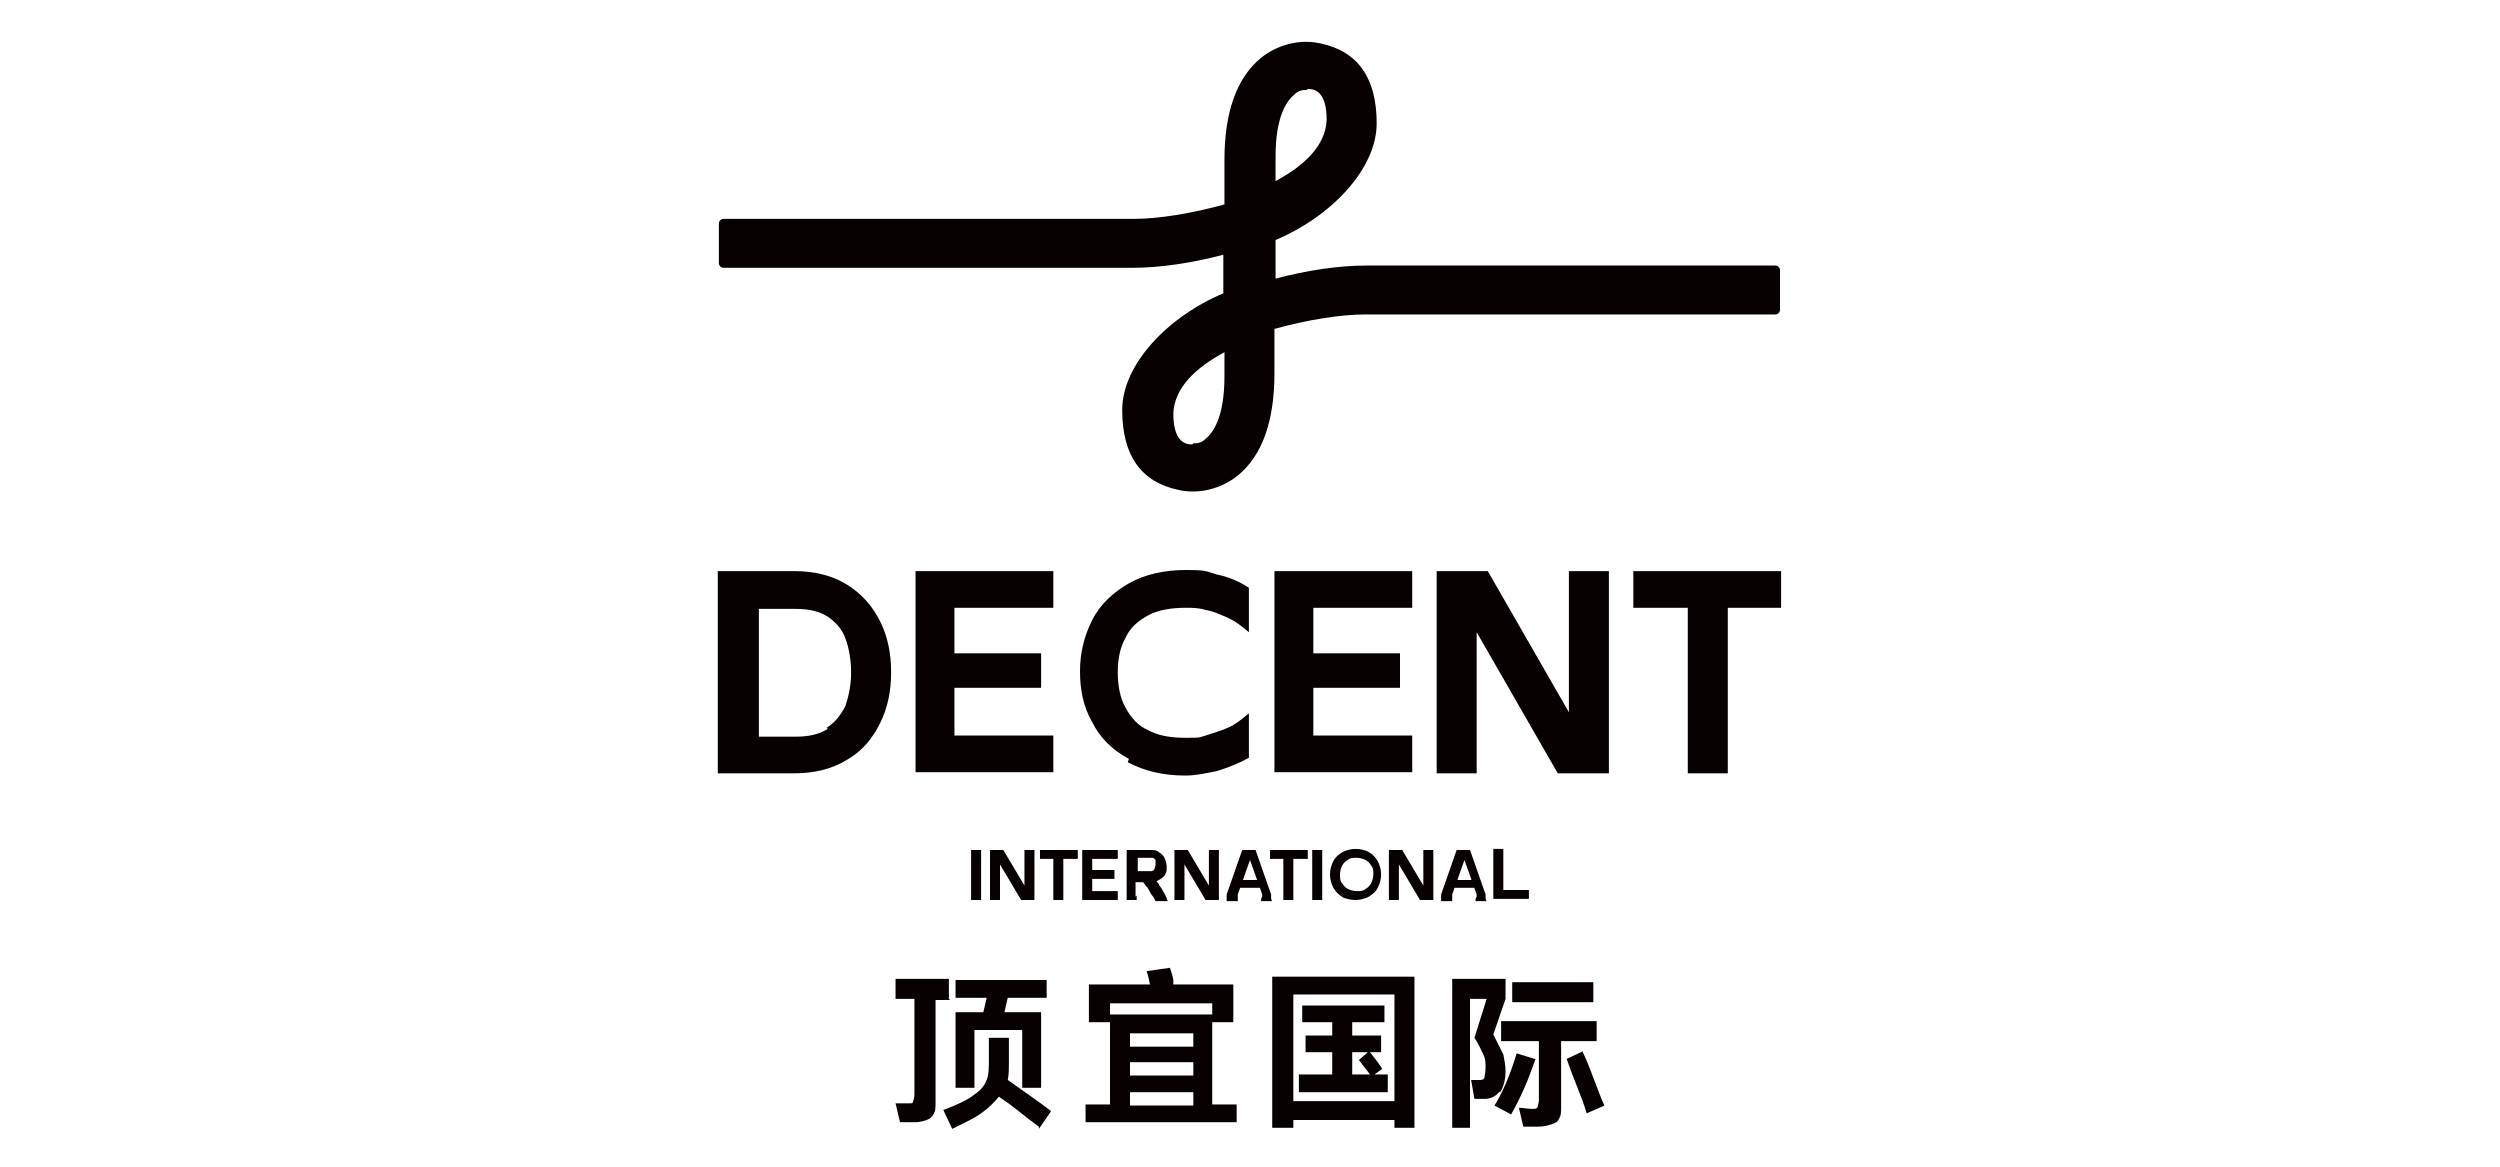
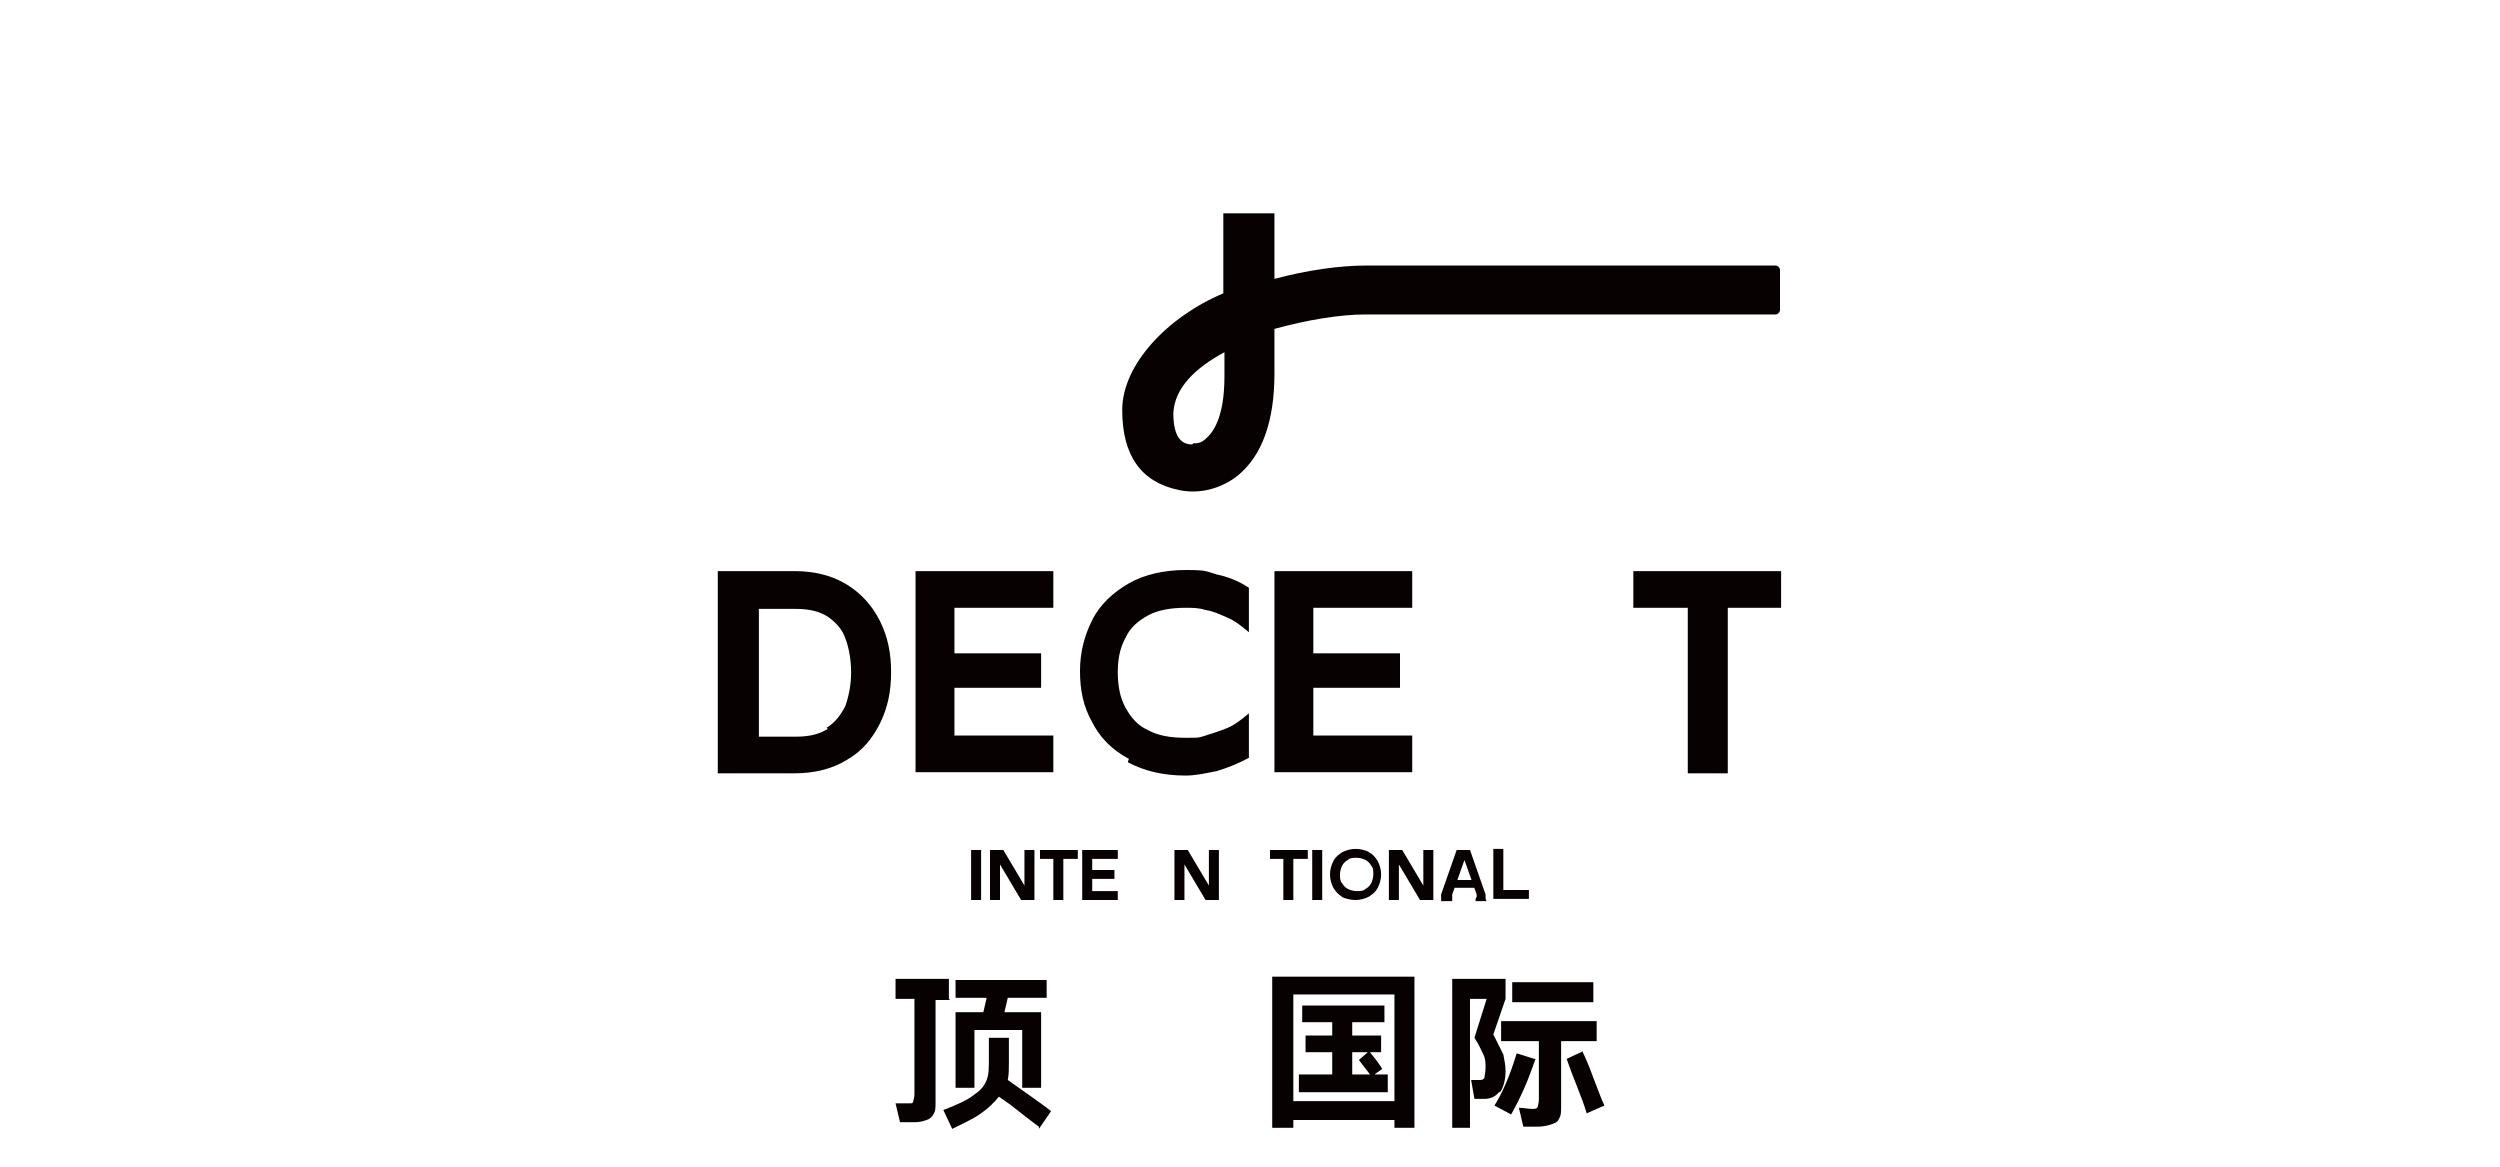
<svg xmlns="http://www.w3.org/2000/svg" id="_圖層_1" data-name="圖層_1" viewBox="0 0 225 105">
  <defs>
    <style>      .st0 {        fill: #070102;      }      .st1 {        fill: none;      }    </style>
  </defs>
  <rect class="st1" x="-8450" y="-3623.8" width="9759.9" height="6642" />
  <rect class="st1" x="-8450" y="-3475.9" width="9759.9" height="6642" />
  <rect class="st1" x="-8450" y="-3475.9" width="9759.9" height="6642" />
  <rect class="st1" x="-8450" y="-3475.9" width="9759.9" height="6642" />
  <g>
    <g>
-       <path class="st0" d="M110.2,28.6v-5.7c-3,.8-5.9,1.2-8.2,1.2h-36.9c-.2,0-.4-.2-.4-.4v-3.6c0-.2.2-.4.4-.4h36.9c2.3,0,5.3-.5,8.2-1.3v-4c0-4.3,1.1-7.4,3.3-9.2,1.5-1.2,3.5-1.7,5.3-1.3,3.4.7,5.1,3.1,5.1,7.2s-4.1,8.4-9.1,10.5v7.2h-4.6ZM117.6,8.1c-.3,0-.7,0-1.1.4-.6.5-1.7,1.8-1.7,5.6v2.2c2.6-1.4,4.5-3.2,4.6-5.5,0-2.6-1.1-2.8-1.7-2.8Z" />
      <path class="st0" d="M114.7,19.4v5.7c3-.8,5.9-1.2,8.2-1.2h36.9c.2,0,.4.2.4.4v3.6c0,.2-.2.4-.4.4h-36.9c-2.3,0-5.3.5-8.2,1.3v4c0,4.3-1.1,7.4-3.3,9.2-1.5,1.2-3.5,1.7-5.3,1.3-3.4-.7-5.1-3.1-5.1-7.2s4.1-8.4,9.1-10.5v-7.2h4.6ZM107.4,39.9c.3,0,.7,0,1.1-.4.6-.5,1.7-1.8,1.7-5.6v-2.2c-2.6,1.4-4.5,3.2-4.6,5.5,0,2.6,1.1,2.8,1.7,2.8Z" />
    </g>
    <g>
      <path class="st0" d="M64.6,51.4h6.9c1.8,0,3.4.4,4.7,1.2,1.3.8,2.3,1.9,3,3.3.7,1.4,1,2.9,1,4.6s-.3,3.2-1,4.6c-.7,1.4-1.6,2.5-3,3.3-1.3.8-2.9,1.2-4.7,1.2h-6.9v-18.2ZM74.4,65.5c.8-.5,1.3-1.2,1.7-2,.3-.9.5-1.9.5-3s-.2-2.2-.5-3c-.3-.9-.9-1.5-1.6-2-.8-.5-1.7-.7-2.9-.7h-3.3v11.5h3.3c1.2,0,2.1-.2,2.9-.7Z" />
      <path class="st0" d="M101.6,68.3c-1.5-.8-2.6-1.9-3.3-3.3-.8-1.4-1.1-2.9-1.1-4.6s.4-3.2,1.1-4.6,1.9-2.5,3.3-3.3c1.4-.8,3.2-1.2,5.1-1.2s1.8.1,2.8.4c1,.2,2,.6,2.9,1.2v4c-.6-.5-1.2-1-1.9-1.3-.7-.3-1.3-.6-2-.7-.6-.2-1.2-.2-1.8-.2-1.3,0-2.5.2-3.4.7-.9.5-1.6,1.1-2,2-.5.9-.7,1.9-.7,3.1s.2,2.3.7,3.2c.5.9,1.1,1.6,2,2,.9.5,2,.7,3.4.7s1.1,0,1.8-.2c.6-.2,1.3-.4,2-.7.7-.3,1.3-.8,1.9-1.3v4c-.9.5-1.9.9-2.9,1.2-1,.2-1.9.4-2.8.4-2,0-3.7-.4-5.2-1.2Z" />
-       <path class="st0" d="M144.8,69.6h-4.6l-7.3-12.7v12.7h-3.6v-18.2h4.6l7.3,12.7v-12.7h3.6v18.2Z" />
      <path class="st0" d="M155.5,69.6h-3.6v-14.9h-4.9v-3.3h13.3v3.3c.1,0-4.8,0-4.8,0v14.9Z" />
      <path class="st0" d="M114.7,51.4h12.4v3.3h-8.9v4.1h7.8v3.1c.1,0-7.8,0-7.8,0v4.3h8.9v3.3h-12.4v-18.2Z" />
      <path class="st0" d="M82.4,51.4h12.4v3.3h-8.9v4.1h7.8v3.1c.1,0-7.8,0-7.8,0v4.3h8.9v3.3h-12.4v-18.2Z" />
    </g>
    <g>
      <path class="st0" d="M88.3,80.6v.4h-.9v-4.5h.9v4.1Z" />
      <path class="st0" d="M93.1,76.7v4.3h-1.2l-1.9-3.2v3.2h-.9v-4.5h1.2l1.9,3.2v-3.2h.9v.2Z" />
      <path class="st0" d="M96.9,77.3h-1.2v3.7h-.9v-3.7h-1.2v-.8h3.4v.8Z" />
      <path class="st0" d="M97.4,81v-4.5h3.2v.8h-2.3v1h2v.8h-2v1.1h2.3v.8h-3.2Z" />
-       <path class="st0" d="M102.3,80.6v.4h-.9v-4.5h2.1c.3,0,.6,0,.8.2.2.1.4.3.5.5.1.2.2.5.2.8s0,.5-.1.6c0,.2-.2.3-.3.4-.1.1-.3.2-.5.3,0,.1.2.2.2.3,0,0,.1.2.2.3l.4.7c0,0,0,.1.1.2,0,0,0,0,0,.1,0,0,0,0,.1.2h-1.1c-.1-.2-.2-.4-.3-.5s-.2-.3-.3-.5c-.1-.2-.2-.3-.3-.4,0-.1-.2-.2-.2-.3h-.7v1.3ZM103.6,78.4c.1,0,.2,0,.3-.2,0,0,.1-.2.1-.4s0-.3,0-.4c0,0-.1-.1-.2-.2-.1,0-.2,0-.4,0h-1v1.2h1c.1,0,.3,0,.4,0Z" />
      <path class="st0" d="M109.7,76.7v4.3h-1.2l-1.9-3.2v3.2h-.9v-4.5h1.2l1.9,3.2v-3.2h.9v.2Z" />
-       <path class="st0" d="M113.6,80.7c0,0,0-.1,0-.2l-1.1-3.1h0l-1.1,3.1c0,.1,0,.2,0,.3,0,0,0,.2,0,.3h-1c0-.1,0-.2,0-.3,0,0,0-.2,0-.3l1.4-4h1.2l1.4,4c0,.1,0,.2,0,.3,0,0,0,.2.1.3h-1c0-.1,0-.2,0-.2ZM113.7,79.2v.7h-2.5v-.7h2.5Z" />
      <path class="st0" d="M117.6,77.3h-1.2v3.7h-.9v-3.7h-1.2v-.8h3.4v.8Z" />
      <path class="st0" d="M119,80.6v.4h-.9v-4.5h.9v4.1Z" />
      <path class="st0" d="M120.8,80.7c-.4-.2-.6-.5-.8-.8-.2-.4-.3-.8-.3-1.2s.1-.8.3-1.2c.2-.4.5-.6.8-.8.4-.2.8-.3,1.2-.3s.9.1,1.2.3c.4.2.6.5.8.8.2.4.3.8.3,1.2s-.1.8-.3,1.2c-.2.4-.5.6-.8.8-.4.2-.8.3-1.2.3s-.9-.1-1.3-.3ZM122.9,80c.2-.1.4-.3.5-.5.1-.2.2-.5.2-.8s0-.6-.2-.8c-.1-.2-.3-.4-.5-.5-.2-.1-.5-.2-.8-.2s-.6,0-.8.2c-.2.1-.4.3-.5.5-.1.2-.2.5-.2.8s0,.6.2.8c.1.2.3.4.5.5.2.1.5.2.8.2s.6,0,.8-.2Z" />
      <path class="st0" d="M129,76.7v4.3h-1.2l-1.9-3.2v3.2h-.9v-4.5h1.2l1.9,3.2v-3.2h.9v.2Z" />
      <path class="st0" d="M132.9,80.7c0,0,0-.1,0-.2l-1.1-3.1h0l-1.1,3.1c0,.1,0,.2,0,.3s0,.2,0,.3h-1c0-.1,0-.2,0-.3,0,0,0-.2,0-.3l1.4-4h1.2l1.4,4c0,.1,0,.2,0,.3,0,0,0,.2.1.3h-1c0-.1,0-.2,0-.2ZM132.9,79.2v.7h-2.5v-.7h2.5Z" />
      <path class="st0" d="M135.3,80.1h2.3v.8h-3.2v-4.5h.9v3.7Z" />
    </g>
    <g>
      <path class="st0" d="M85.5,90h-1.3v9.2c0,.5,0,.8-.2,1.1-.1.2-.3.4-.6.5-.3.1-.6.2-1.1.2-.5,0-.9,0-1.3,0l-.4-1.7c.4,0,.8,0,1.2,0s.3,0,.4-.2c0-.1.1-.3.1-.6v-8.6h-1.7v-1.8h4.8v1.8ZM93.5,101.4c-.3-.2-1.2-.9-2.6-2l-1-.7c-.4.5-.9,1-1.6,1.5-.7.5-1.6.9-2.6,1.4l-.8-1.7c1.3-.5,2.2-.9,2.8-1.4.6-.4.9-.8,1.1-1.3s.2-1.1.2-2v-1.8h1.8v2.3c0,.5,0,1-.1,1.5,1.7,1.2,3,2.1,3.9,2.8l-1.1,1.6ZM88.5,91.1l.3-1.3h-2.8v-1.6h8.2v1.6h-3.5l-.3,1.3h3.3v6.8h-1.7v-5.2h-4.3v5.2h-1.7v-6.8h2.5Z" />
-       <path class="st0" d="M109.1,99.4h2.2v1.6h-13.6v-1.6h2.2v-7.4h-1.9v-3.4h5.5c-.1-.5-.2-.9-.3-1.2l2.1-.3c0,.1.2.5.3,1.1v.4h5.4v3.4h-1.9v-1.7h-9.2v1h9.2v8ZM107.4,94.2v-1.2h-5.7v1.2h5.7ZM101.7,96.8h5.7v-1.2h-5.7v1.2ZM107.4,98.3h-5.7v1.2h5.7v-1.2Z" />
      <path class="st0" d="M114.5,101.5v-13.6h12.8v13.6h-1.8v-.7h-9.1v.7h-1.8ZM116.4,89.5v9.6h9.1v-9.6h-9.1ZM123.8,96.7h1.1v1.6h-8v-1.6h3v-2h-2.4v-1.5h2.4v-1.2h-2.7v-1.5h7.4v1.5h-2.9v1.2h2.6v1.5h-1c.4.5.8,1,1.1,1.5l-.7.5ZM121.7,94.7v2h1.6c-.3-.4-.7-.9-1-1.3l.8-.7h-1.4Z" />
      <path class="st0" d="M134.9,98.3c-.3.4-.8.6-1.3.6-.3,0-.6,0-.9,0l-.3-1.7c.2,0,.5,0,.7,0s.4,0,.5-.2c0-.2.1-.5.1-.9s0-.8-.2-1.2c-.2-.4-.4-.9-.8-1.5l1.1-3.5h-1.5v11.6h-1.6v-13.4h4.8v1.8l-1.1,3.2c.4.8.7,1.4.9,1.8.1.5.2,1,.2,1.5,0,.8-.2,1.5-.5,1.9ZM138.2,95.3c-.3.8-.6,1.7-1,2.6-.4.9-.8,1.7-1.2,2.4l-1.5-.8c.7-1.1,1.4-2.7,2-4.7l1.6.5ZM144,93.7h-3.5v5.9c0,.5,0,.8-.2,1.1-.1.3-.4.4-.7.5s-.7.2-1.2.2-.8,0-1.3,0l-.4-1.7c.4,0,.8.1,1.2.1.3,0,.4,0,.5-.2,0-.1.1-.3.1-.7v-5.2h-3.4v-1.8h8.6v1.8ZM136.1,88.4h7.3v1.8h-7.3v-1.8ZM142.4,94.6c.3.6.6,1.3,1,2.4.4,1,.7,1.9,1,2.5l-1.6.7c-.2-.7-.5-1.5-.9-2.5-.4-1-.7-1.8-.9-2.4l1.5-.7Z" />
    </g>
  </g>
</svg>